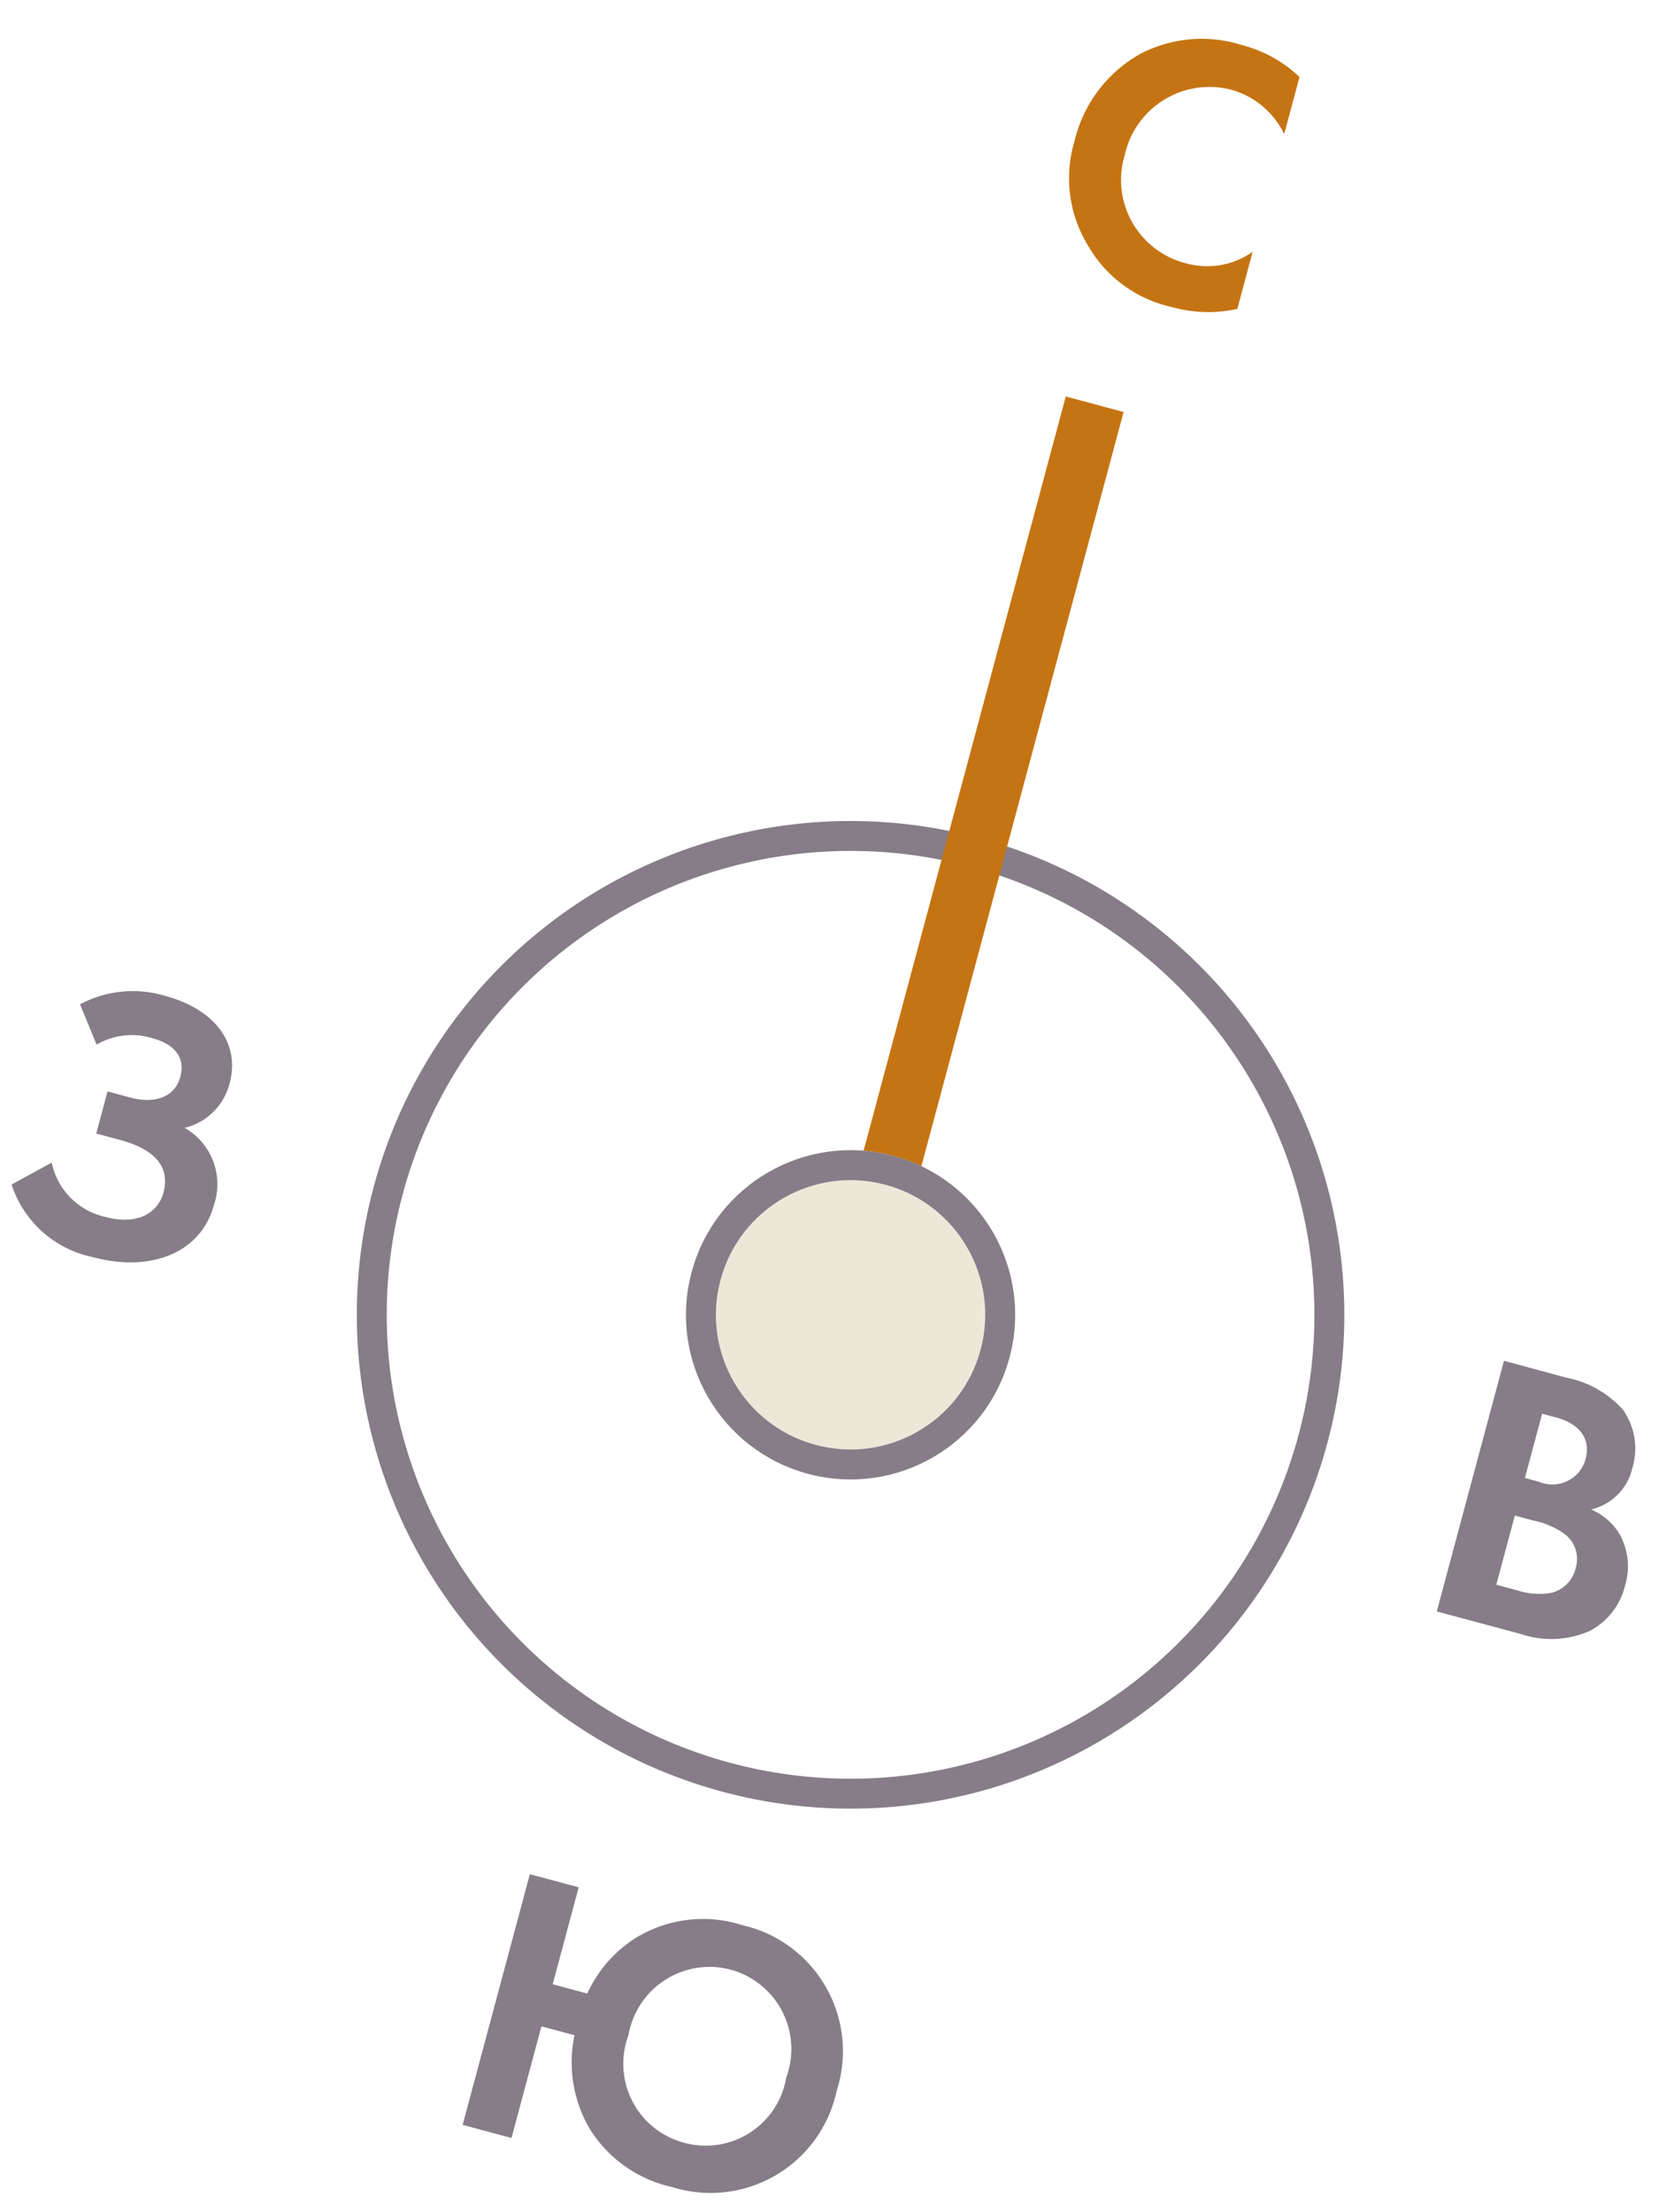
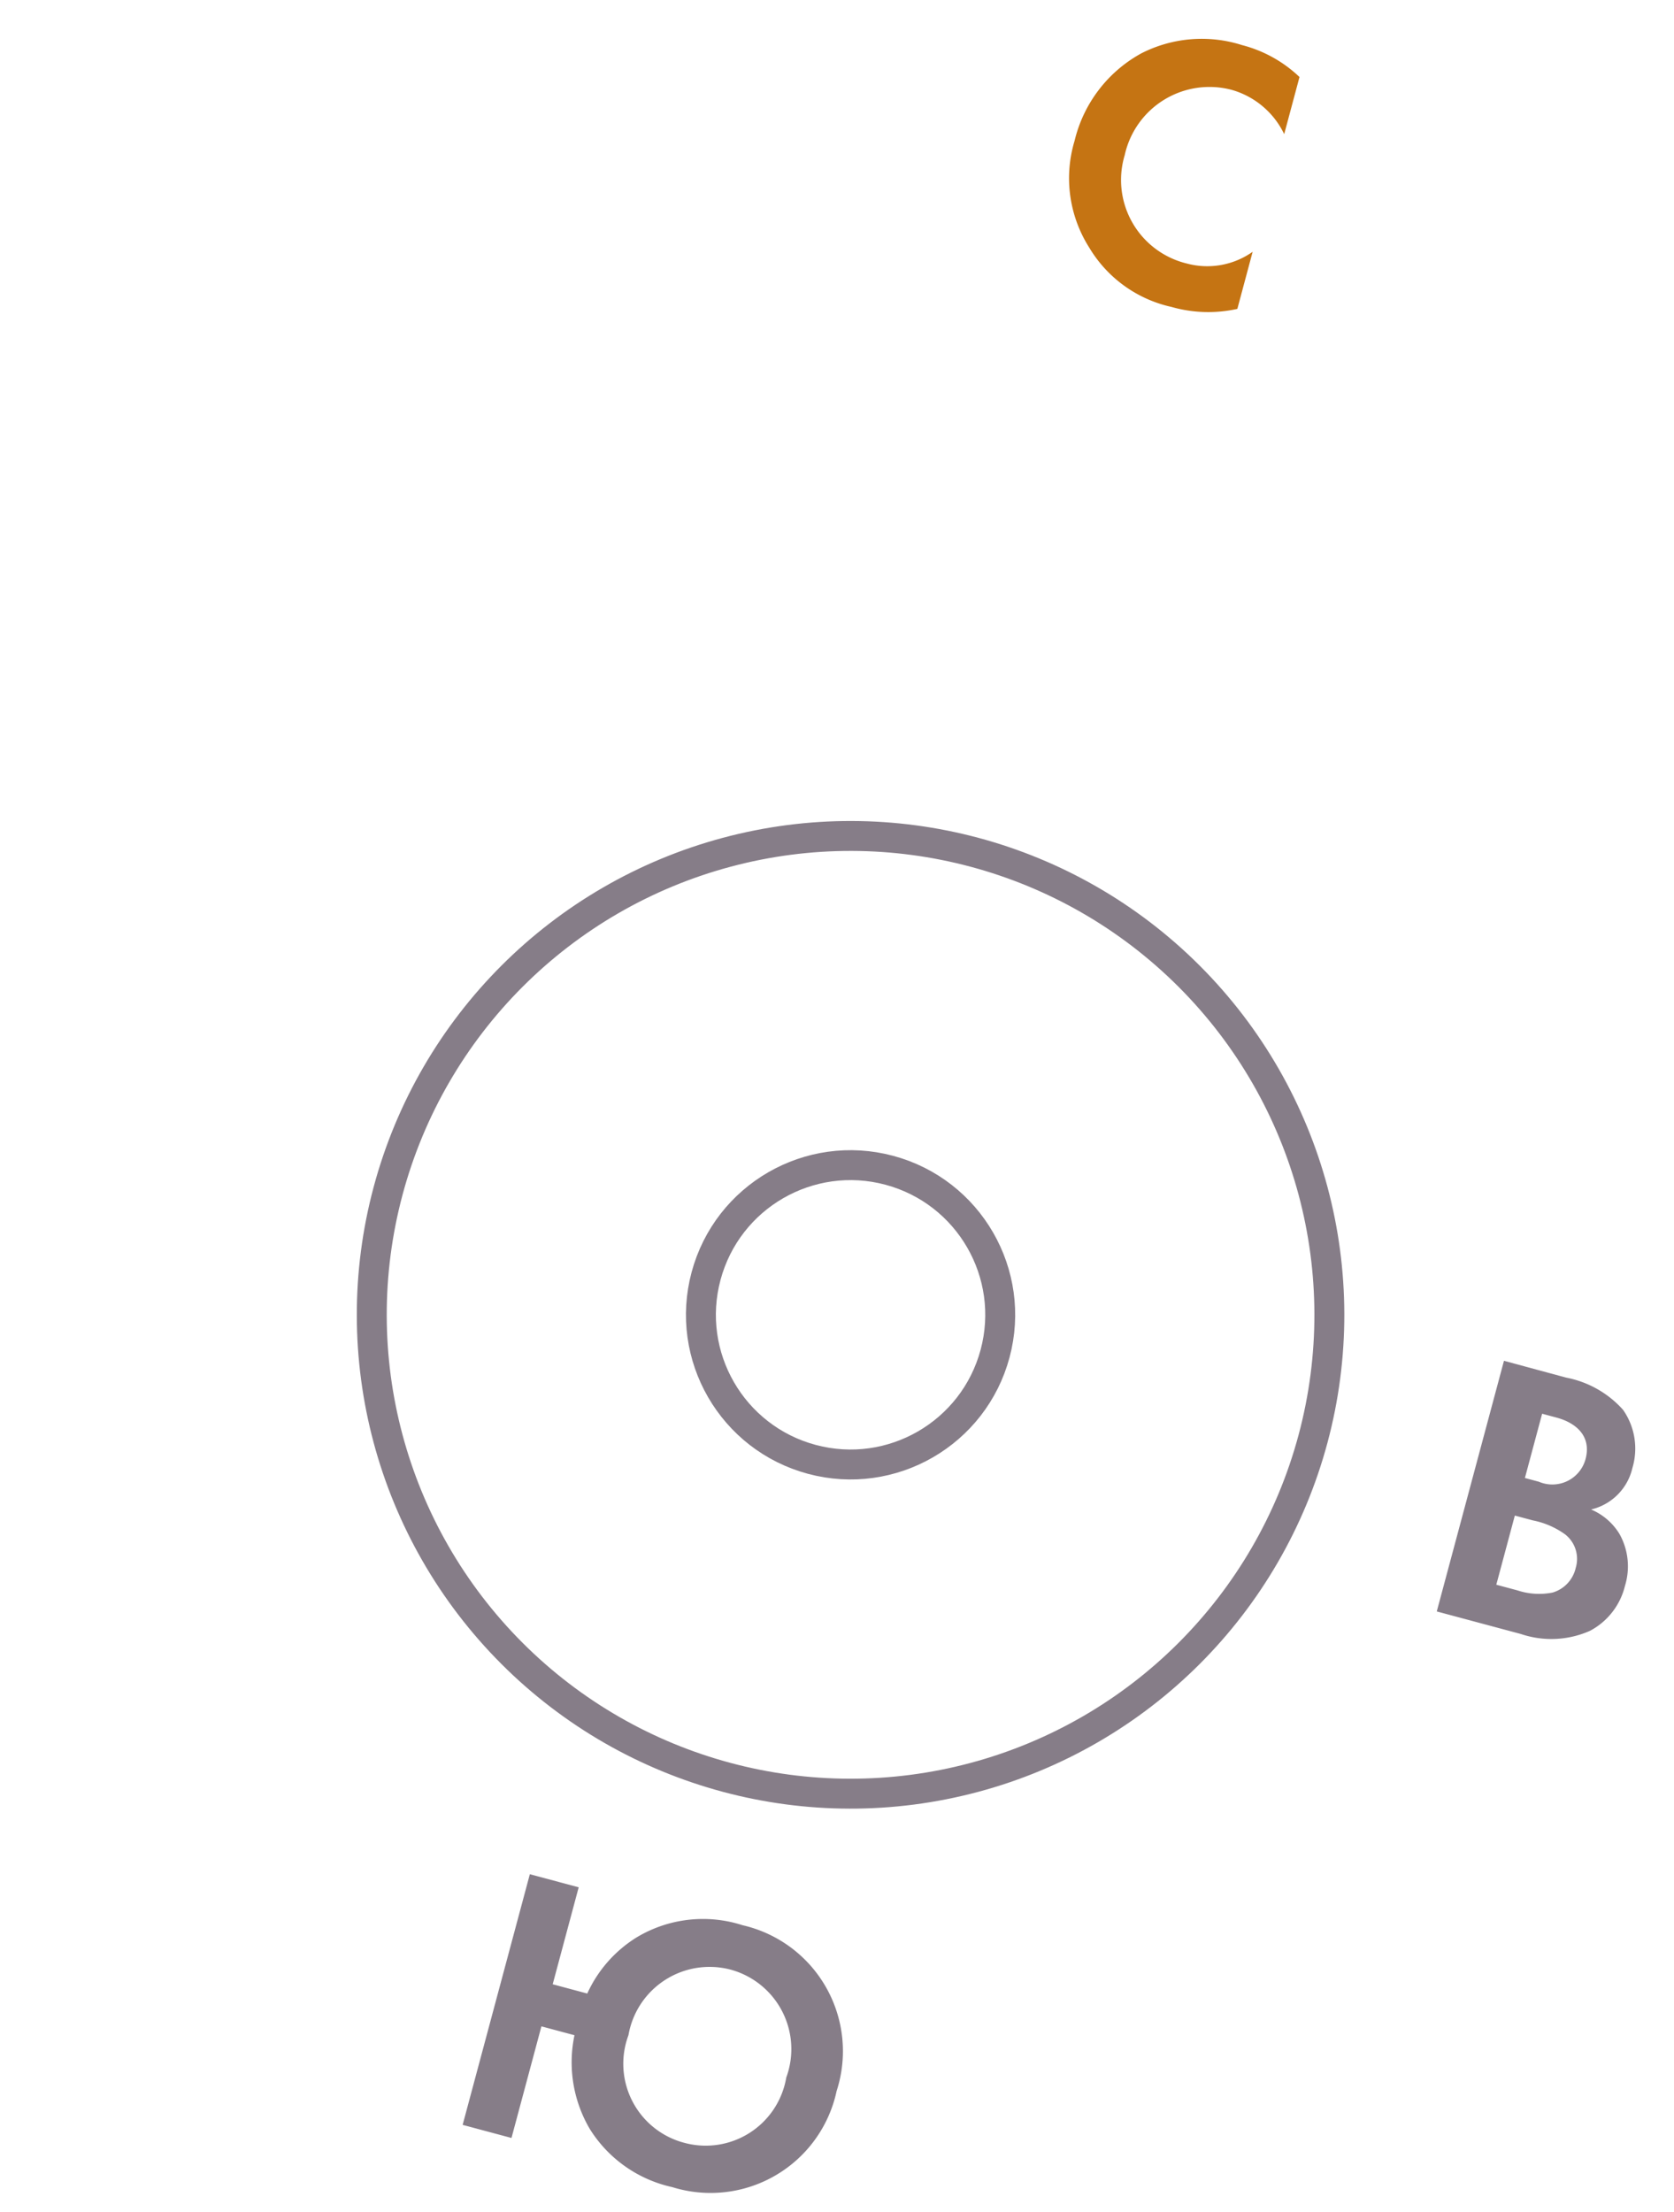
<svg xmlns="http://www.w3.org/2000/svg" width="55.948" height="73.917" viewBox="0 0 55.948 73.917">
  <g id="Сгруппировать_177" data-name="Сгруппировать 177" transform="matrix(0.966, 0.259, -0.259, 0.966, -1189.716, -1103.254)">
    <g id="Эллипс_44" data-name="Эллипс 44" transform="translate(1457 776)" fill="none" stroke="#867d88" stroke-width="1">
-       <circle cx="16.5" cy="16.5" r="16.5" stroke="none" />
      <circle cx="16.5" cy="16.5" r="16" fill="none" />
    </g>
-     <rect id="Прямоугольник_2659" data-name="Прямоугольник 2659" width="2" height="28.242" transform="translate(1472.5 761)" fill="#c57413" />
    <g id="Эллипс_45" data-name="Эллипс 45" transform="translate(1468 787)" fill="#ede7d9" stroke="#867d88" stroke-width="1">
-       <circle cx="5.5" cy="5.5" r="5.5" stroke="none" />
      <circle cx="5.5" cy="5.5" r="5" fill="none" />
    </g>
    <path id="Контур_7047" data-name="Контур 7047" d="M7.28-2.288a2.626,2.626,0,0,1-2.028.949A2.872,2.872,0,0,1,2.314-4.3,2.9,2.9,0,0,1,5.187-7.332a2.789,2.789,0,0,1,2.093.975V-8.333a4.358,4.358,0,0,0-2.132-.533A4.438,4.438,0,0,0,1.963-7.722,4.533,4.533,0,0,0,.572-4.329,4.322,4.322,0,0,0,1.963-1.014,4.275,4.275,0,0,0,5.135.195,4.49,4.49,0,0,0,7.28-.312Z" transform="translate(1470 757)" fill="#c57413" />
    <path id="Контур_7046" data-name="Контур 7046" d="M2.678-5.317V-8.671H.988V0h1.69V-3.861H3.822a4.391,4.391,0,0,0,1.313,2.9A4.346,4.346,0,0,0,8.294.195a4.307,4.307,0,0,0,4.472-4.524A4.317,4.317,0,0,0,8.294-8.866,4.3,4.3,0,0,0,4.966-7.54,4.307,4.307,0,0,0,3.874-5.317ZM8.294-1.339a2.73,2.73,0,0,1-2.73-2.99,2.751,2.751,0,0,1,2.73-3,2.751,2.751,0,0,1,2.73,3A2.73,2.73,0,0,1,8.294-1.339Z" transform="translate(1467 822)" fill="#867d88" />
-     <path id="Контур_7045" data-name="Контур 7045" d="M2.054-6.695A2.323,2.323,0,0,1,3.8-7.384c.819,0,1.235.377,1.235,1,0,.7-.572,1.105-1.443,1.105h-.78v1.456h.78c.7,0,1.9.117,1.9,1.326,0,.65-.494,1.287-1.664,1.287A2.346,2.346,0,0,1,1.625-2.5L.52-1.443A3.626,3.626,0,0,0,3.783.195c2,0,3.445-1.079,3.445-2.73A2.165,2.165,0,0,0,5.616-4.771,2.045,2.045,0,0,0,6.682-6.6c0-1.365-1.092-2.262-2.847-2.262A3.744,3.744,0,0,0,1.17-7.852Z" transform="translate(1444.772 797)" fill="#867d88" />
    <path id="Контур_7048" data-name="Контур 7048" d="M.988-8.671V0H3.9A3.182,3.182,0,0,0,6.1-.7a2.317,2.317,0,0,0,.741-1.755,2.213,2.213,0,0,0-.624-1.625,2.038,2.038,0,0,0-1.131-.546,1.852,1.852,0,0,0,.975-1.7,2.255,2.255,0,0,0-.806-1.794,3.413,3.413,0,0,0-2.119-.546Zm1.69,1.378h.494c.689,0,1.3.3,1.3,1.092A1.149,1.149,0,0,1,3.159-5.07H2.678Zm0,3.523H3.3A2.756,2.756,0,0,1,4.459-3.6a1.038,1.038,0,0,1,.637.988,1.117,1.117,0,0,1-.533,1,2.308,2.308,0,0,1-1.157.234H2.678Z" transform="translate(1494 797)" fill="#867d88" />
  </g>
</svg>